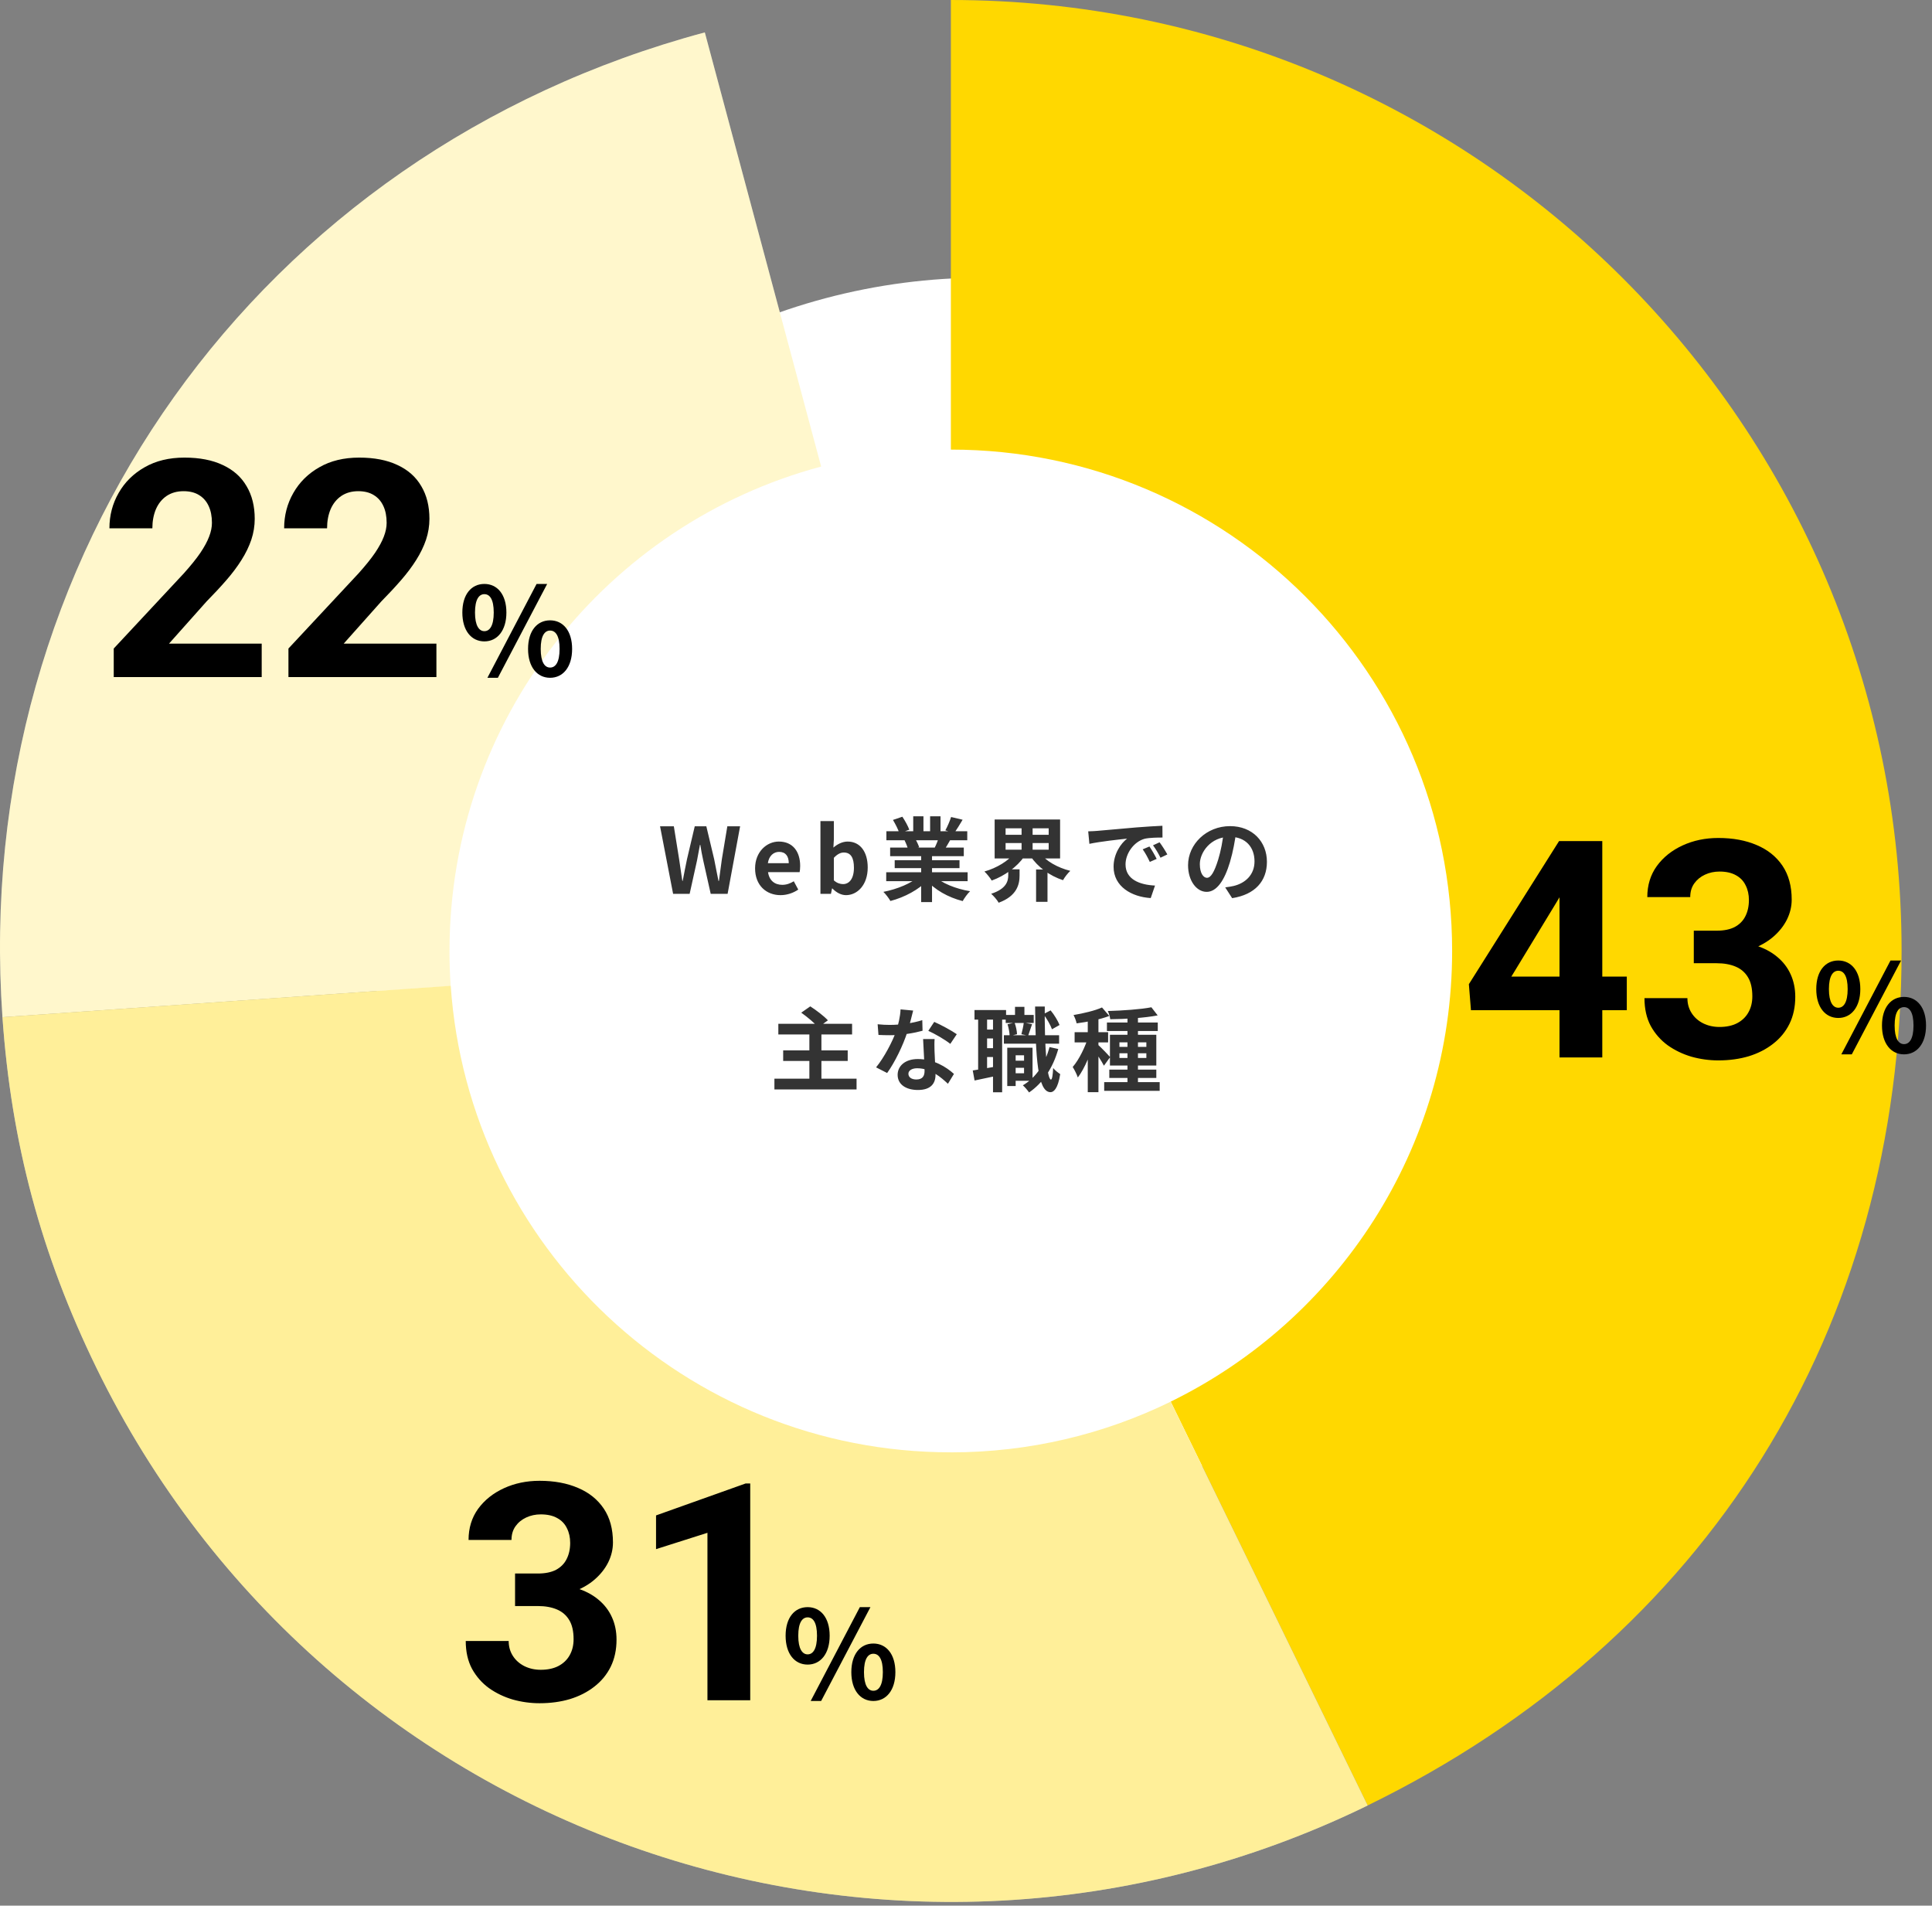
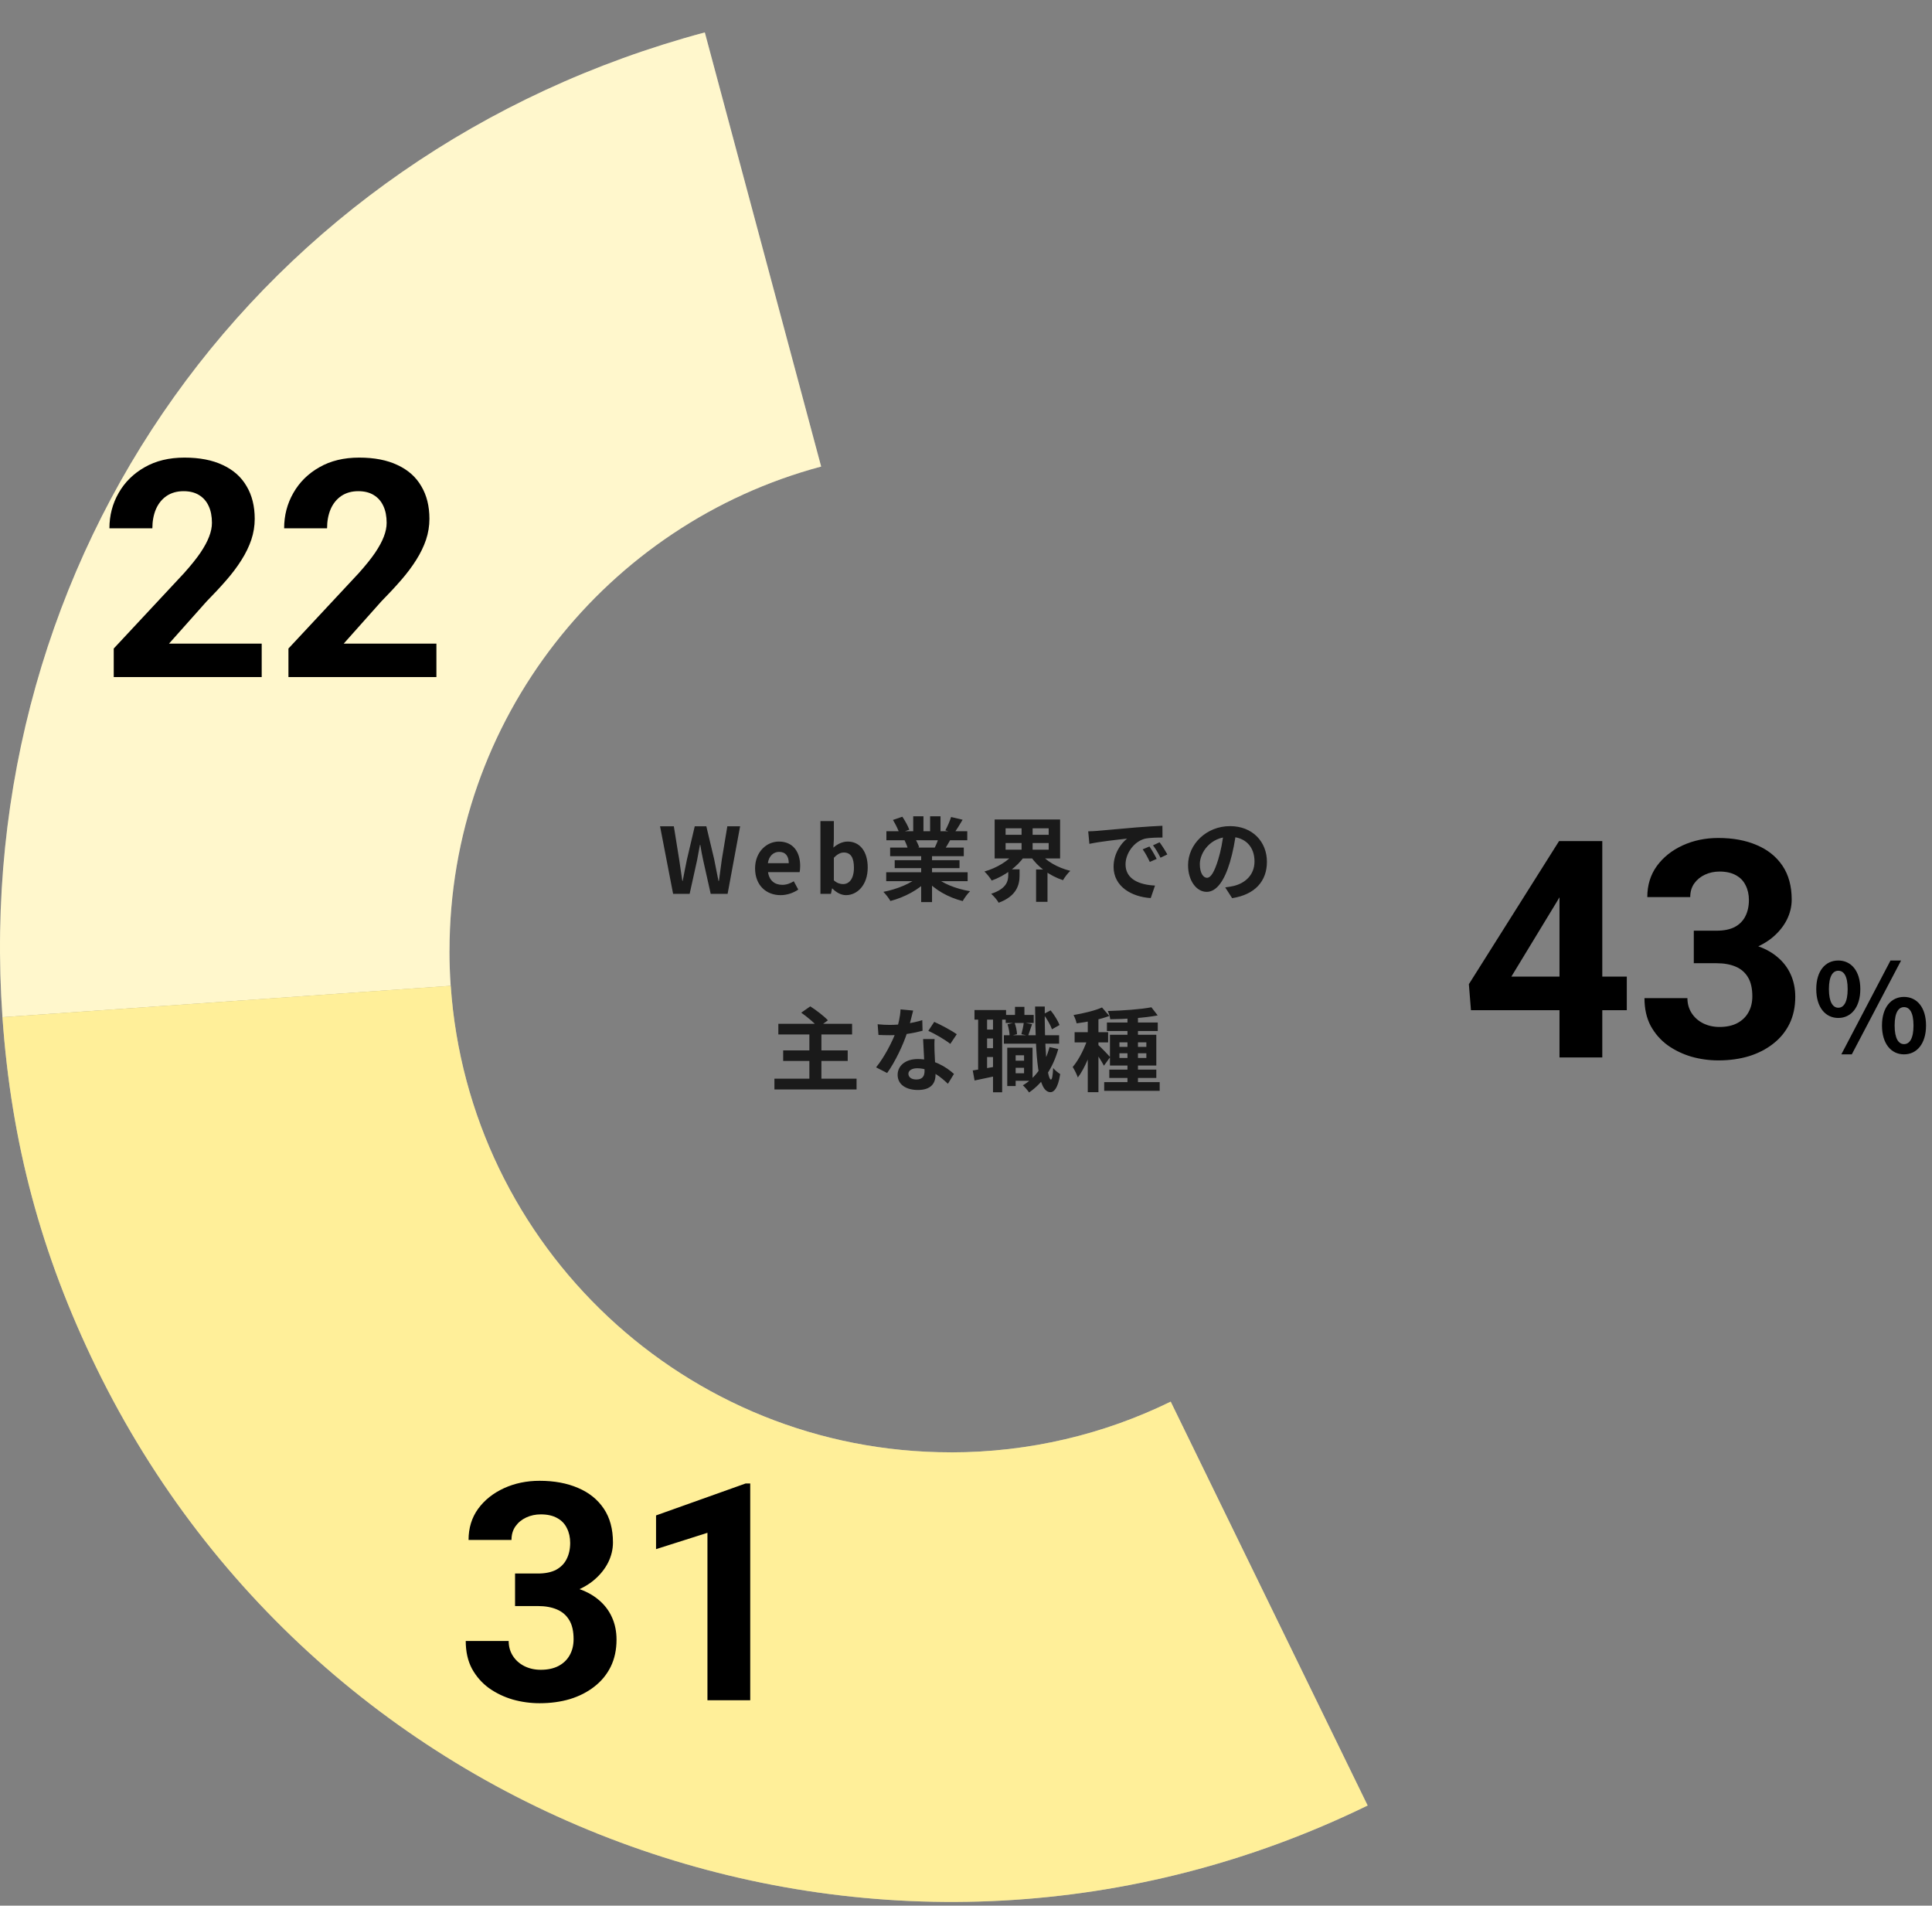
<svg xmlns="http://www.w3.org/2000/svg" width="508" height="501" viewBox="0 0 508 501" fill="none">
  <rect x="0" y="0" width="508" height="501" fill="#808080" stroke="none" />
-   <circle cx="258.5" cy="234.5" r="161.5" fill="white" />
-   <path d="M250.023 0V118.2C322.813 118.2 381.823 177.22 381.823 250.01C381.823 302.07 351.643 347.07 307.823 368.49L359.603 474.66C448.943 431.08 500.003 349.38 500.003 249.98C500.003 111.92 388.083 0 250.023 0Z" fill="#FFD800" />
  <path d="M118.194 250.01C118.194 189 159.644 137.69 215.914 122.66L185.324 8.52C67.964 39.96 -7.826 146.22 0.644 267.42L118.504 259.18C118.294 256.15 118.184 253.09 118.184 250.01H118.194Z" fill="white" />
  <path d="M250.005 381.82C180.285 381.82 123.225 327.69 118.515 259.17L0.645 267.42C2.955 300.47 10.815 329.79 25.334 359.57C85.855 483.66 235.515 535.19 359.605 474.67L307.825 368.5C290.365 377.04 270.745 381.83 250.005 381.83V381.82Z" fill="white" />
  <path d="M118.194 250.01C118.194 189 159.644 137.69 215.914 122.66L185.324 8.52C67.964 39.96 -7.826 146.22 0.644 267.42L118.504 259.18C118.294 256.15 118.184 253.09 118.184 250.01H118.194Z" fill="#FFD800" fill-opacity="0.2" />
  <path d="M250.005 381.82C180.285 381.82 123.225 327.69 118.515 259.17L0.645 267.42C2.955 300.47 10.815 329.79 25.334 359.57C85.855 483.66 235.515 535.19 359.605 474.67L307.825 368.5C290.365 377.04 270.745 381.83 250.005 381.83V381.82Z" fill="#FFD800" fill-opacity="0.4" />
  <path d="M427.75 256.75V265.578H386.773L386.227 258.742L409.938 221.125H418.883L409.195 237.336L397.398 256.75H427.75ZM421.305 221.125V278H410.055V221.125H421.305ZM445.367 244.68H451.383C453.31 244.68 454.898 244.354 456.148 243.703C457.398 243.026 458.323 242.089 458.922 240.891C459.547 239.667 459.859 238.247 459.859 236.633C459.859 235.174 459.573 233.885 459 232.766C458.453 231.62 457.607 230.734 456.461 230.109C455.315 229.458 453.87 229.133 452.125 229.133C450.745 229.133 449.469 229.406 448.297 229.953C447.125 230.5 446.188 231.268 445.484 232.258C444.781 233.247 444.43 234.445 444.43 235.852H433.141C433.141 232.727 433.974 230.005 435.641 227.688C437.333 225.37 439.599 223.56 442.438 222.258C445.276 220.956 448.401 220.305 451.812 220.305C455.667 220.305 459.039 220.93 461.93 222.18C464.82 223.404 467.073 225.214 468.688 227.609C470.302 230.005 471.109 232.974 471.109 236.516C471.109 238.312 470.693 240.057 469.859 241.75C469.026 243.417 467.828 244.927 466.266 246.281C464.729 247.609 462.854 248.677 460.641 249.484C458.427 250.266 455.94 250.656 453.18 250.656H445.367V244.68ZM445.367 253.234V247.414H453.18C456.279 247.414 459 247.766 461.344 248.469C463.688 249.172 465.654 250.188 467.242 251.516C468.831 252.818 470.029 254.367 470.836 256.164C471.643 257.935 472.047 259.901 472.047 262.062C472.047 264.719 471.539 267.089 470.523 269.172C469.508 271.229 468.076 272.974 466.227 274.406C464.404 275.839 462.268 276.932 459.82 277.688C457.372 278.417 454.703 278.781 451.812 278.781C449.417 278.781 447.06 278.456 444.742 277.805C442.451 277.128 440.367 276.125 438.492 274.797C436.643 273.443 435.159 271.75 434.039 269.719C432.945 267.661 432.398 265.227 432.398 262.414H443.688C443.688 263.872 444.052 265.174 444.781 266.32C445.51 267.466 446.513 268.365 447.789 269.016C449.091 269.667 450.536 269.992 452.125 269.992C453.922 269.992 455.458 269.667 456.734 269.016C458.036 268.339 459.026 267.401 459.703 266.203C460.406 264.979 460.758 263.56 460.758 261.945C460.758 259.862 460.38 258.195 459.625 256.945C458.87 255.669 457.789 254.732 456.383 254.133C454.977 253.534 453.31 253.234 451.383 253.234H445.367Z" fill="black" />
  <path d="M68.812 169.211V178H29.906V170.5L48.305 150.773C50.154 148.716 51.612 146.906 52.68 145.344C53.747 143.755 54.516 142.336 54.984 141.086C55.479 139.81 55.727 138.599 55.727 137.453C55.727 135.734 55.44 134.263 54.867 133.039C54.294 131.789 53.448 130.826 52.328 130.148C51.234 129.471 49.88 129.133 48.266 129.133C46.547 129.133 45.062 129.549 43.812 130.383C42.589 131.216 41.651 132.375 41 133.859C40.375 135.344 40.062 137.023 40.062 138.898H28.773C28.773 135.513 29.581 132.414 31.195 129.602C32.81 126.763 35.089 124.51 38.031 122.844C40.974 121.151 44.464 120.305 48.5 120.305C52.484 120.305 55.844 120.956 58.578 122.258C61.339 123.534 63.422 125.383 64.828 127.805C66.26 130.201 66.977 133.065 66.977 136.398C66.977 138.273 66.677 140.109 66.078 141.906C65.479 143.677 64.62 145.448 63.5 147.219C62.406 148.964 61.078 150.734 59.516 152.531C57.953 154.328 56.221 156.19 54.32 158.117L44.438 169.211H68.812ZM114.75 169.211V178H75.844V170.5L94.242 150.773C96.091 148.716 97.549 146.906 98.617 145.344C99.685 143.755 100.453 142.336 100.922 141.086C101.417 139.81 101.664 138.599 101.664 137.453C101.664 135.734 101.378 134.263 100.805 133.039C100.232 131.789 99.385 130.826 98.266 130.148C97.172 129.471 95.818 129.133 94.203 129.133C92.484 129.133 91 129.549 89.75 130.383C88.526 131.216 87.588 132.375 86.938 133.859C86.312 135.344 86 137.023 86 138.898H74.711C74.711 135.513 75.518 132.414 77.133 129.602C78.747 126.763 81.026 124.51 83.969 122.844C86.912 121.151 90.401 120.305 94.438 120.305C98.422 120.305 101.781 120.956 104.516 122.258C107.276 123.534 109.359 125.383 110.766 127.805C112.198 130.201 112.914 133.065 112.914 136.398C112.914 138.273 112.615 140.109 112.016 141.906C111.417 143.677 110.557 145.448 109.438 147.219C108.344 148.964 107.016 150.734 105.453 152.531C103.891 154.328 102.159 156.19 100.258 158.117L90.375 169.211H114.75Z" fill="black" />
  <path d="M135.43 413.68H141.445C143.372 413.68 144.961 413.354 146.211 412.703C147.461 412.026 148.385 411.089 148.984 409.891C149.609 408.667 149.922 407.247 149.922 405.633C149.922 404.174 149.635 402.885 149.062 401.766C148.516 400.62 147.669 399.734 146.523 399.109C145.378 398.458 143.932 398.133 142.188 398.133C140.807 398.133 139.531 398.406 138.359 398.953C137.188 399.5 136.25 400.268 135.547 401.258C134.844 402.247 134.492 403.445 134.492 404.852H123.203C123.203 401.727 124.036 399.005 125.703 396.688C127.396 394.37 129.661 392.56 132.5 391.258C135.339 389.956 138.464 389.305 141.875 389.305C145.729 389.305 149.102 389.93 151.992 391.18C154.883 392.404 157.135 394.214 158.75 396.609C160.365 399.005 161.172 401.974 161.172 405.516C161.172 407.312 160.755 409.057 159.922 410.75C159.089 412.417 157.891 413.927 156.328 415.281C154.792 416.609 152.917 417.677 150.703 418.484C148.49 419.266 146.003 419.656 143.242 419.656H135.43V413.68ZM135.43 422.234V416.414H143.242C146.341 416.414 149.062 416.766 151.406 417.469C153.75 418.172 155.716 419.188 157.305 420.516C158.893 421.818 160.091 423.367 160.898 425.164C161.706 426.935 162.109 428.901 162.109 431.062C162.109 433.719 161.602 436.089 160.586 438.172C159.57 440.229 158.138 441.974 156.289 443.406C154.466 444.839 152.331 445.932 149.883 446.688C147.435 447.417 144.766 447.781 141.875 447.781C139.479 447.781 137.122 447.456 134.805 446.805C132.513 446.128 130.43 445.125 128.555 443.797C126.706 442.443 125.221 440.75 124.102 438.719C123.008 436.661 122.461 434.227 122.461 431.414H133.75C133.75 432.872 134.115 434.174 134.844 435.32C135.573 436.466 136.576 437.365 137.852 438.016C139.154 438.667 140.599 438.992 142.188 438.992C143.984 438.992 145.521 438.667 146.797 438.016C148.099 437.339 149.089 436.401 149.766 435.203C150.469 433.979 150.82 432.56 150.82 430.945C150.82 428.862 150.443 427.195 149.688 425.945C148.932 424.669 147.852 423.732 146.445 423.133C145.039 422.534 143.372 422.234 141.445 422.234H135.43ZM197.266 390.008V447H186.016V402.977L172.5 407.273V398.406L196.055 390.008H197.266Z" fill="black" />
-   <path d="M212.36 437.624C215.752 437.624 218.152 434.776 218.152 430.04C218.152 425.272 215.752 422.52 212.36 422.52C208.936 422.52 206.568 425.272 206.568 430.04C206.568 434.776 208.936 437.624 212.36 437.624ZM212.36 434.936C210.984 434.936 209.896 433.528 209.896 430.04C209.896 426.52 210.984 425.208 212.36 425.208C213.768 425.208 214.824 426.52 214.824 430.04C214.824 433.528 213.768 434.936 212.36 434.936ZM229.64 447.192C233.032 447.192 235.432 444.376 235.432 439.608C235.432 434.84 233.032 432.088 229.64 432.088C226.248 432.088 223.848 434.84 223.848 439.608C223.848 444.376 226.248 447.192 229.64 447.192ZM229.64 444.504C228.232 444.504 227.176 443.096 227.176 439.608C227.176 436.12 228.232 434.776 229.64 434.776C231.08 434.776 232.136 436.12 232.136 439.608C232.136 443.096 231.08 444.504 229.64 444.504ZM213.16 447.192H215.912L228.872 422.52H226.088L213.16 447.192Z" fill="black" />
-   <path d="M127.36 168.624C130.752 168.624 133.152 165.776 133.152 161.04C133.152 156.272 130.752 153.52 127.36 153.52C123.936 153.52 121.568 156.272 121.568 161.04C121.568 165.776 123.936 168.624 127.36 168.624ZM127.36 165.936C125.984 165.936 124.896 164.528 124.896 161.04C124.896 157.52 125.984 156.208 127.36 156.208C128.768 156.208 129.824 157.52 129.824 161.04C129.824 164.528 128.768 165.936 127.36 165.936ZM144.64 178.192C148.032 178.192 150.432 175.376 150.432 170.608C150.432 165.84 148.032 163.088 144.64 163.088C141.248 163.088 138.848 165.84 138.848 170.608C138.848 175.376 141.248 178.192 144.64 178.192ZM144.64 175.504C143.232 175.504 142.176 174.096 142.176 170.608C142.176 167.12 143.232 165.776 144.64 165.776C146.08 165.776 147.136 167.12 147.136 170.608C147.136 174.096 146.08 175.504 144.64 175.504ZM128.16 178.192H130.912L143.872 153.52H141.088L128.16 178.192Z" fill="black" />
  <path d="M483.36 267.624C486.752 267.624 489.152 264.776 489.152 260.04C489.152 255.272 486.752 252.52 483.36 252.52C479.936 252.52 477.568 255.272 477.568 260.04C477.568 264.776 479.936 267.624 483.36 267.624ZM483.36 264.936C481.984 264.936 480.896 263.528 480.896 260.04C480.896 256.52 481.984 255.208 483.36 255.208C484.768 255.208 485.824 256.52 485.824 260.04C485.824 263.528 484.768 264.936 483.36 264.936ZM500.64 277.192C504.032 277.192 506.432 274.376 506.432 269.608C506.432 264.84 504.032 262.088 500.64 262.088C497.248 262.088 494.848 264.84 494.848 269.608C494.848 274.376 497.248 277.192 500.64 277.192ZM500.64 274.504C499.232 274.504 498.176 273.096 498.176 269.608C498.176 266.12 499.232 264.776 500.64 264.776C502.08 264.776 503.136 266.12 503.136 269.608C503.136 273.096 502.08 274.504 500.64 274.504ZM484.16 277.192H486.912L499.872 252.52H497.088L484.16 277.192Z" fill="black" />
  <path d="M176.988 235H181.332L183.276 226.216C183.54 224.848 183.804 223.456 184.044 222.112H184.14C184.356 223.456 184.596 224.848 184.908 226.216L186.876 235H191.316L194.604 217.24H191.244L189.804 225.904C189.564 227.776 189.276 229.672 189.036 231.592H188.916C188.508 229.672 188.172 227.752 187.788 225.904L185.724 217.24H182.676L180.636 225.904C180.252 227.776 179.868 229.672 179.508 231.592H179.412C179.124 229.672 178.86 227.776 178.572 225.904L177.18 217.24H173.556L176.988 235ZM205.237 235.336C206.893 235.336 208.573 234.784 209.893 233.872L208.717 231.688C207.733 232.288 206.773 232.624 205.693 232.624C203.701 232.624 202.261 231.496 201.949 229.288H210.253C210.325 228.952 210.397 228.328 210.397 227.656C210.397 223.936 208.501 221.248 204.781 221.248C201.613 221.248 198.541 223.936 198.541 228.304C198.541 232.744 201.469 235.336 205.237 235.336ZM201.901 226.936C202.189 224.968 203.437 223.96 204.853 223.96C206.581 223.96 207.397 225.112 207.397 226.936H201.901ZM222.446 235.336C225.398 235.336 228.158 232.696 228.158 228.064C228.158 223.936 226.166 221.248 222.878 221.248C221.534 221.248 220.214 221.896 219.134 222.832L219.254 220.696V215.872H215.726V235H218.486L218.774 233.584H218.87C219.95 234.712 221.246 235.336 222.446 235.336ZM221.678 232.432C220.958 232.432 220.07 232.192 219.254 231.448V225.52C220.142 224.584 220.982 224.128 221.87 224.128C223.742 224.128 224.534 225.544 224.534 228.136C224.534 231.04 223.286 232.432 221.678 232.432ZM233.02 229.312V231.664H254.428V229.312H233.02ZM233.068 218.536V220.912H254.332V218.536H233.068ZM234.052 222.832V225.088H253.42V222.832H234.052ZM235.252 226.144V228.232H252.292V226.144H235.252ZM242.212 223.984V237.16H245.068V223.984H242.212ZM240.124 214.6V219.664H242.812V214.6H240.124ZM244.564 214.6V219.496H247.3V214.6H244.564ZM241.684 230.368C239.716 232.192 235.9 233.776 232.276 234.472C232.9 235.072 233.74 236.176 234.124 236.872C237.82 235.912 241.66 233.872 243.94 231.376L241.684 230.368ZM245.644 230.296L243.412 231.184C245.668 233.896 249.34 235.936 253.132 236.896C253.564 236.104 254.428 234.904 255.076 234.304C251.332 233.68 247.588 232.192 245.644 230.296ZM250.084 214.792C249.748 215.848 249.124 217.312 248.572 218.296L250.9 219.016C251.524 218.128 252.34 216.832 253.108 215.512L250.084 214.792ZM246.916 219.952C246.676 220.84 246.172 222.064 245.74 222.928L248.188 223.624C248.692 222.856 249.316 221.8 249.964 220.648L246.916 219.952ZM234.796 215.56C235.444 216.664 236.212 218.128 236.476 219.064L239.092 218.128C238.756 217.192 237.964 215.752 237.268 214.72L234.796 215.56ZM237.844 220.936C238.204 221.632 238.612 222.64 238.756 223.264L241.684 222.76C241.492 222.112 241.036 221.176 240.628 220.504L237.844 220.936ZM264.412 221.632H275.74V223.384H264.412V221.632ZM264.412 217.768H275.74V219.472H264.412V217.768ZM261.532 215.44V225.688H278.74V215.44H261.532ZM273.364 224.176L270.94 225.064C272.86 227.944 275.98 230.248 279.508 231.4C279.916 230.656 280.78 229.528 281.428 228.952C278.068 228.112 274.948 226.336 273.364 224.176ZM266.812 224.152C265.228 226.312 262.084 228.208 258.844 229.12C259.468 229.696 260.332 230.776 260.764 231.496C264.172 230.272 267.412 227.92 269.356 225.136L266.812 224.152ZM265.108 228.544V230.104C265.108 231.64 264.628 233.68 260.62 234.976C261.244 235.528 262.204 236.608 262.588 237.328C267.388 235.576 268.084 232.504 268.084 230.2V228.544H265.108ZM268.612 216.616V224.536H271.516V216.616H268.612ZM272.428 228.592V237.088H275.428V228.592H272.428ZM286.132 218.56L286.444 221.848C289.204 221.248 294.124 220.72 296.356 220.48C294.748 221.704 292.804 224.44 292.804 227.872C292.804 233.08 297.556 235.792 302.572 236.104L303.7 232.816C299.644 232.624 295.948 231.184 295.948 227.248C295.948 224.392 298.132 221.272 301.012 220.504C302.308 220.216 304.372 220.192 305.668 220.192L305.644 217.096C303.94 217.168 301.324 217.336 298.828 217.528C294.436 217.912 290.476 218.248 288.484 218.44C288.028 218.488 287.068 218.536 286.132 218.56ZM302.236 222.544L300.46 223.288C301.204 224.344 301.708 225.304 302.332 226.6L304.132 225.808C303.676 224.848 302.812 223.384 302.236 222.544ZM304.9 221.44L303.172 222.232C303.94 223.288 304.492 224.2 305.14 225.496L306.94 224.632C306.436 223.696 305.524 222.28 304.9 221.44ZM325.06 218.56L321.772 218.464C321.532 220.984 321.004 223.744 320.308 226C319.3 229.24 318.388 230.776 317.356 230.776C316.444 230.776 315.484 229.6 315.484 227.176C315.484 224.152 318.268 220 323.356 220C327.508 220 329.86 222.688 329.86 226.456C329.86 229.984 327.46 232.168 324.412 232.912C323.764 233.056 323.092 233.176 322.156 233.296L323.98 236.128C330.028 235.192 333.124 231.616 333.124 226.576C333.124 221.32 329.356 217.192 323.428 217.192C317.212 217.192 312.388 221.944 312.388 227.464C312.388 231.52 314.596 234.472 317.284 234.472C319.9 234.472 321.964 231.496 323.404 226.648C324.244 223.816 324.724 221.008 325.06 218.56ZM204.656 269.16V271.968H224.048V269.16H204.656ZM205.928 276.144V278.928H222.896V276.144H205.928ZM203.624 283.584V286.416H225.224V283.584H203.624ZM212.816 271.608V285.096H215.984V271.608H212.816ZM210.68 266.232C212.264 267.36 214.232 268.992 215.144 270.096L217.688 268.248C216.656 267.12 214.592 265.56 213.056 264.576L210.68 266.232ZM230.768 269.28L230.984 272.088C232.016 272.136 233.024 272.16 233.984 272.16C237.056 272.184 240.512 271.56 242.576 270.984L242.504 268.2C240.176 268.944 236.936 269.448 233.96 269.448C233.096 269.448 231.8 269.4 230.768 269.28ZM240.104 265.68L236.792 265.368C236.72 267.216 236.192 269.448 235.616 271.176C234.68 273.768 232.52 277.968 230.36 280.608L233.264 282.096C235.304 279.264 237.464 274.8 238.568 271.344C239.216 269.304 239.792 266.952 240.104 265.68ZM245.744 273.168H242.72C242.84 275.688 243.104 280.104 243.104 281.544C243.104 282.888 242.576 283.8 240.944 283.8C239.624 283.8 238.856 283.176 238.856 282.288C238.856 281.448 239.768 280.848 241.16 280.848C244.784 280.848 247.52 283.32 249.248 284.928L250.832 282.336C248.84 280.536 245.528 278.424 241.328 278.424C237.992 278.424 236.024 280.248 236.024 282.576C236.024 285.216 238.376 286.56 241.352 286.56C244.784 286.56 245.984 284.808 245.984 282.576C245.984 281.232 245.768 277.656 245.72 276.24C245.696 275.184 245.672 274.176 245.744 273.168ZM249.872 274.44L251.576 271.896C250.328 271.008 247.376 269.4 245.648 268.656L244.088 271.008C245.744 271.752 248.48 273.312 249.872 274.44ZM265.928 278.856V280.728H270.248V278.856H265.928ZM264.44 266.832V268.944H271.808V266.832H264.44ZM263.96 272.16V274.392H278.48V272.16H263.96ZM266.552 275.448V277.44H269.264V282.168H266.552V284.136H271.496V275.448H266.552ZM264.848 275.448V285.528H267.056V275.448H264.848ZM266.888 264.696V268.248H269.36V264.696H266.888ZM275.96 275.28C274.784 279.72 272.432 283.272 268.952 285.336C269.456 285.768 270.272 286.728 270.584 287.208C274.208 284.736 276.848 280.8 278.264 275.784L275.96 275.28ZM264.92 269.28C265.232 270.264 265.472 271.56 265.472 272.376L267.416 271.896C267.392 271.056 267.128 269.784 266.768 268.848L264.92 269.28ZM274.352 266.616C275.264 267.816 276.224 269.496 276.608 270.6L278.6 269.472C278.168 268.392 277.232 266.808 276.248 265.632L274.352 266.616ZM269.192 268.848C269.096 269.736 268.808 271.008 268.568 271.896L270.344 272.28C270.632 271.488 270.992 270.36 271.376 269.256L269.192 268.848ZM256.232 265.536V268.056H264.536V265.536H256.232ZM258.32 270.672V273H262.52V270.672H258.32ZM258.32 275.568V277.896H262.52V275.568H258.32ZM257.192 266.904V281.976H259.544V266.904H257.192ZM261.104 266.88V287.16H263.504V266.88H261.104ZM255.776 281.424L256.256 284.064C258.128 283.68 260.408 283.2 262.616 282.72L262.424 280.296C259.952 280.728 257.48 281.184 255.776 281.424ZM272.168 264.624C272.288 277.968 272.84 287.088 276.2 287.136C277.016 287.16 278.168 286.296 278.768 282.384C278.36 282.12 277.328 281.352 276.92 280.776C276.824 282.696 276.632 283.824 276.344 283.824C275.264 283.776 274.616 274.776 274.712 264.624H272.168ZM296.456 266.664V285.672H299.216V266.664H296.456ZM291.056 268.824V271.056H304.424V268.824H291.056ZM290.336 284.496V286.776H304.928V284.496H290.336ZM291.68 281.208V283.392H304.04V281.208H291.68ZM302.744 264.816C299.912 265.368 295.256 265.68 291.296 265.8C291.56 266.376 291.872 267.336 291.92 267.96C296 267.912 300.92 267.624 304.4 266.952L302.744 264.816ZM294.344 276.912H301.424V278.136H294.344V276.912ZM294.344 274.032H301.424V275.232H294.344V274.032ZM291.848 272.04V280.128H304.04V272.04H291.848ZM286.016 266.856V287.136H288.824V266.856H286.016ZM282.56 271.368V274.056H291.368V271.368H282.56ZM286.184 272.448C285.416 275.112 283.736 278.592 282.056 280.512C282.512 281.232 283.136 282.432 283.4 283.272C285.248 280.896 286.952 276.624 287.864 273.192L286.184 272.448ZM289.76 264.864C287.912 265.704 284.936 266.4 282.272 266.856C282.608 267.456 282.968 268.416 283.088 269.04C285.896 268.68 289.232 268.032 291.68 267.096L289.76 264.864ZM288.752 274.704L287.504 275.832C288.248 276.84 289.688 279.024 290.264 280.176L291.896 277.92C291.44 277.368 289.352 275.208 288.752 274.704Z" fill="black" fill-opacity="0.8" />
</svg>